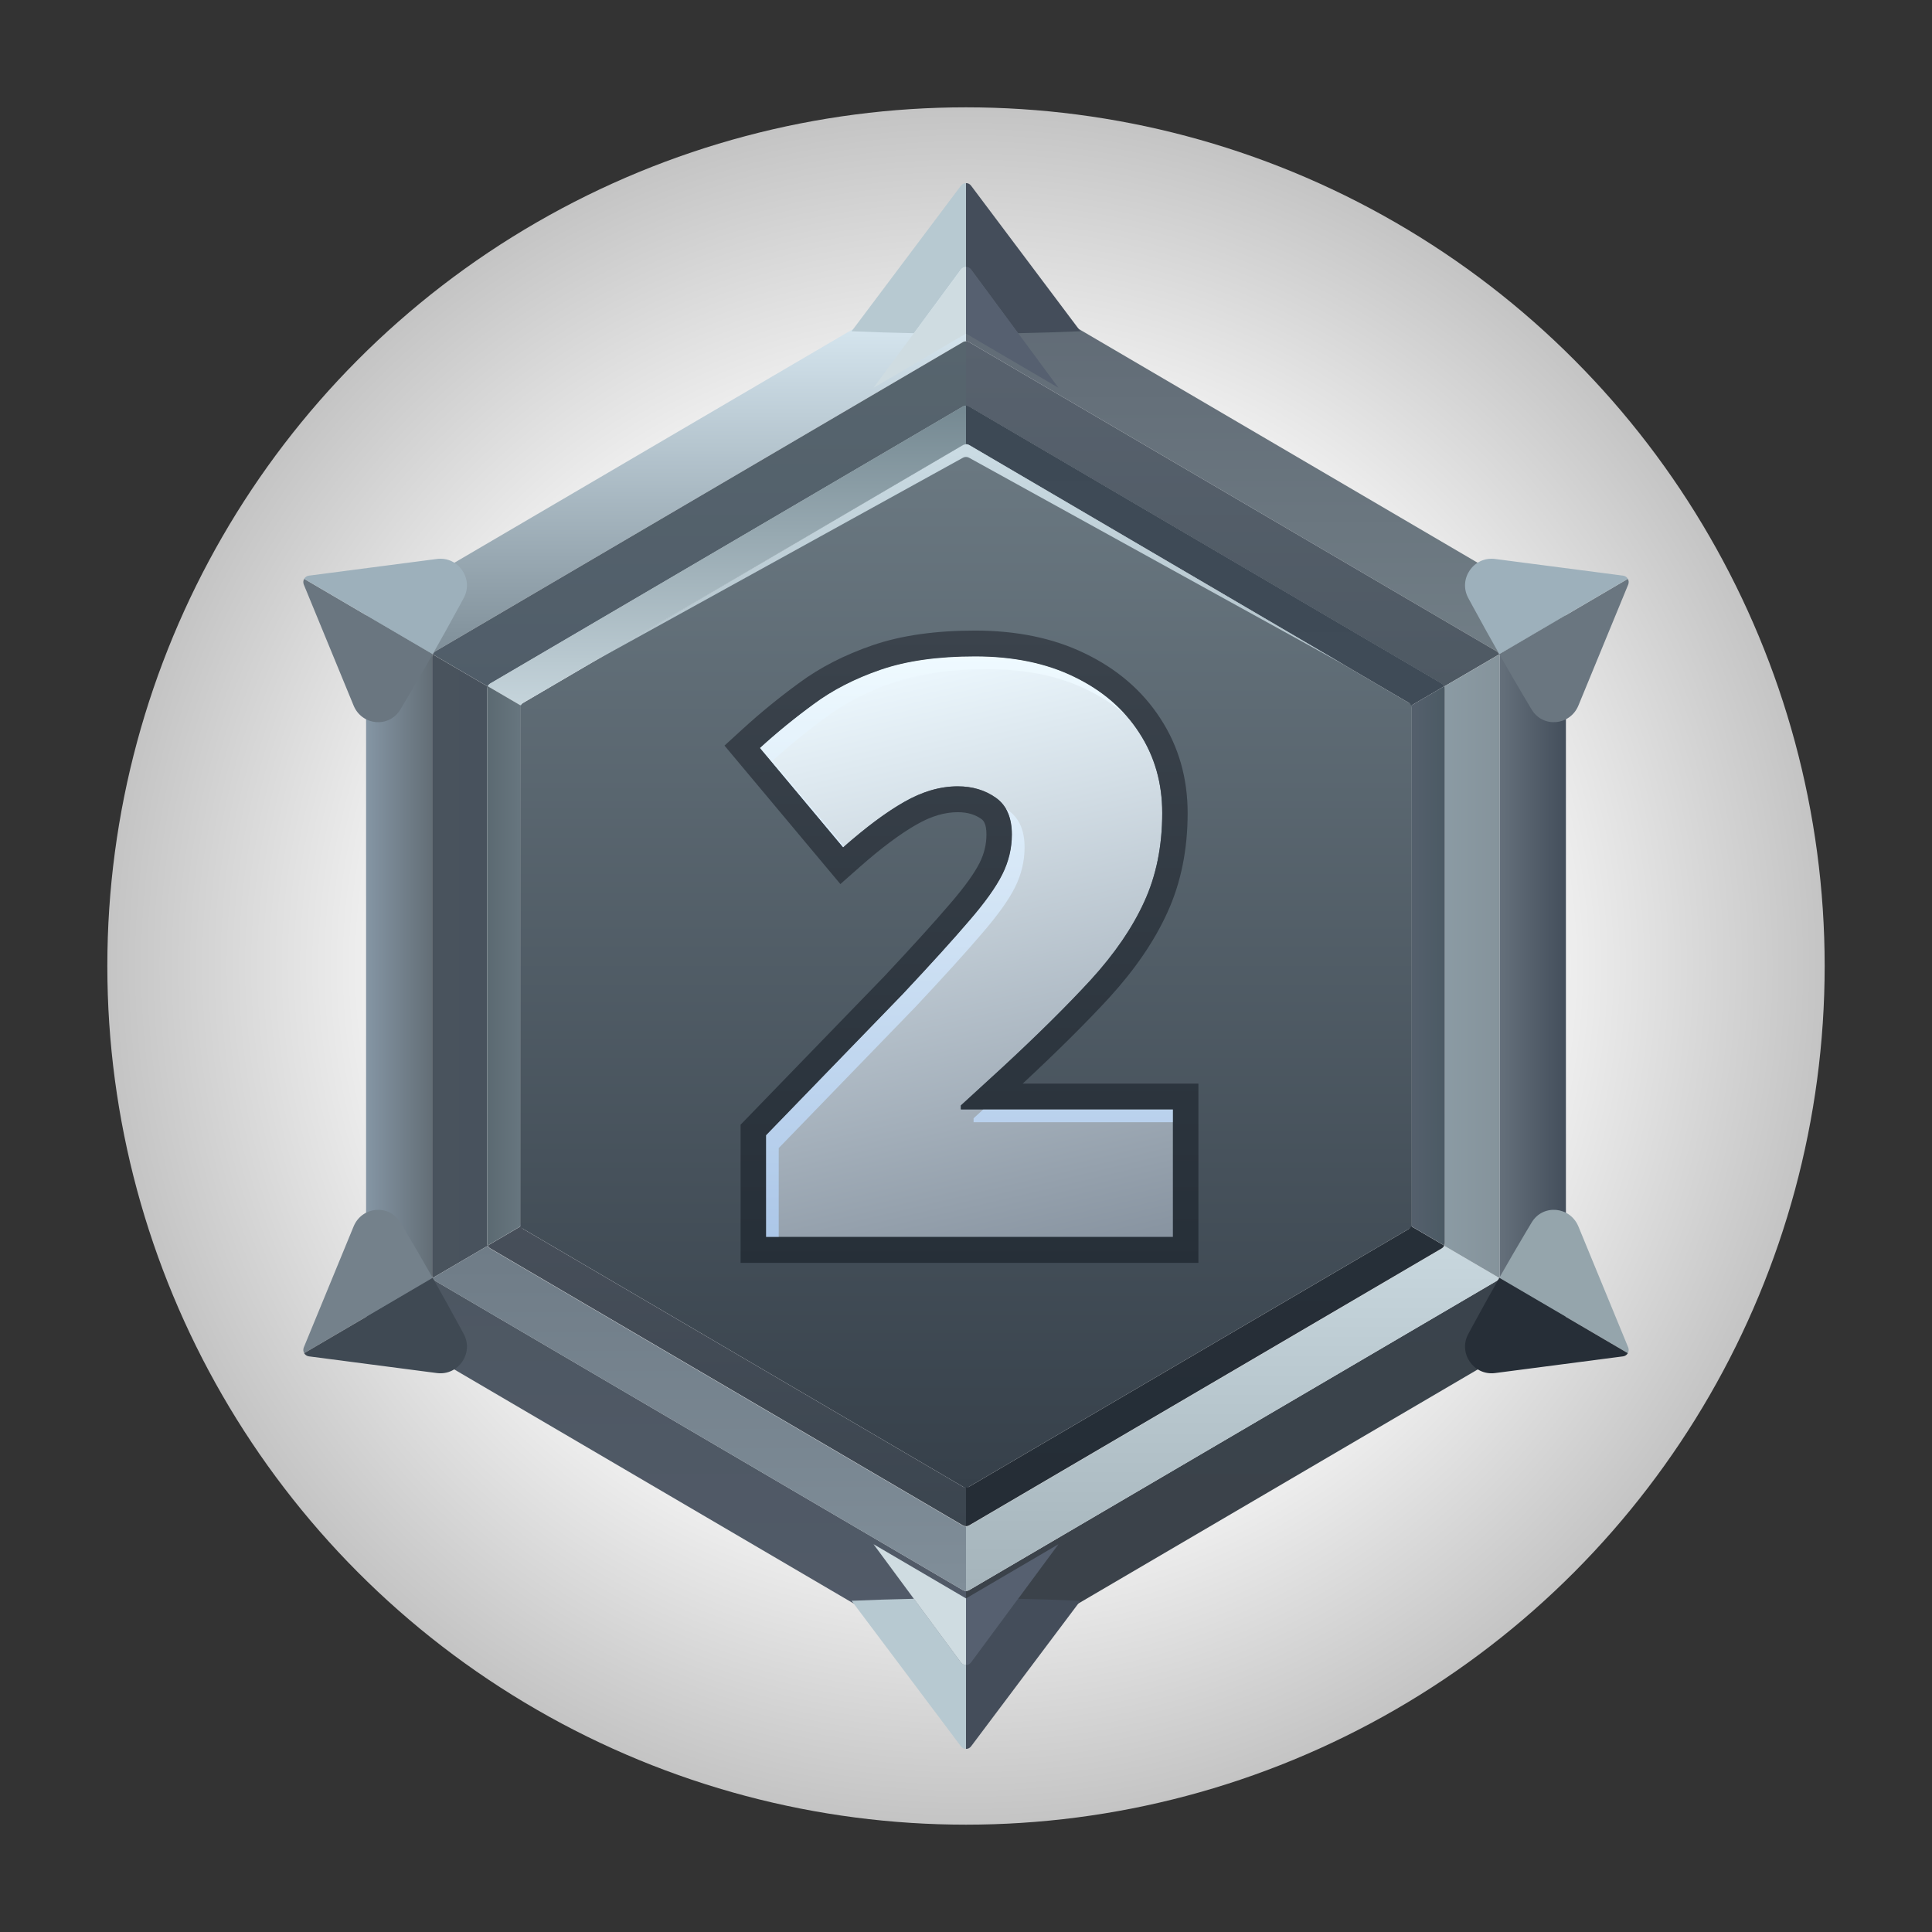
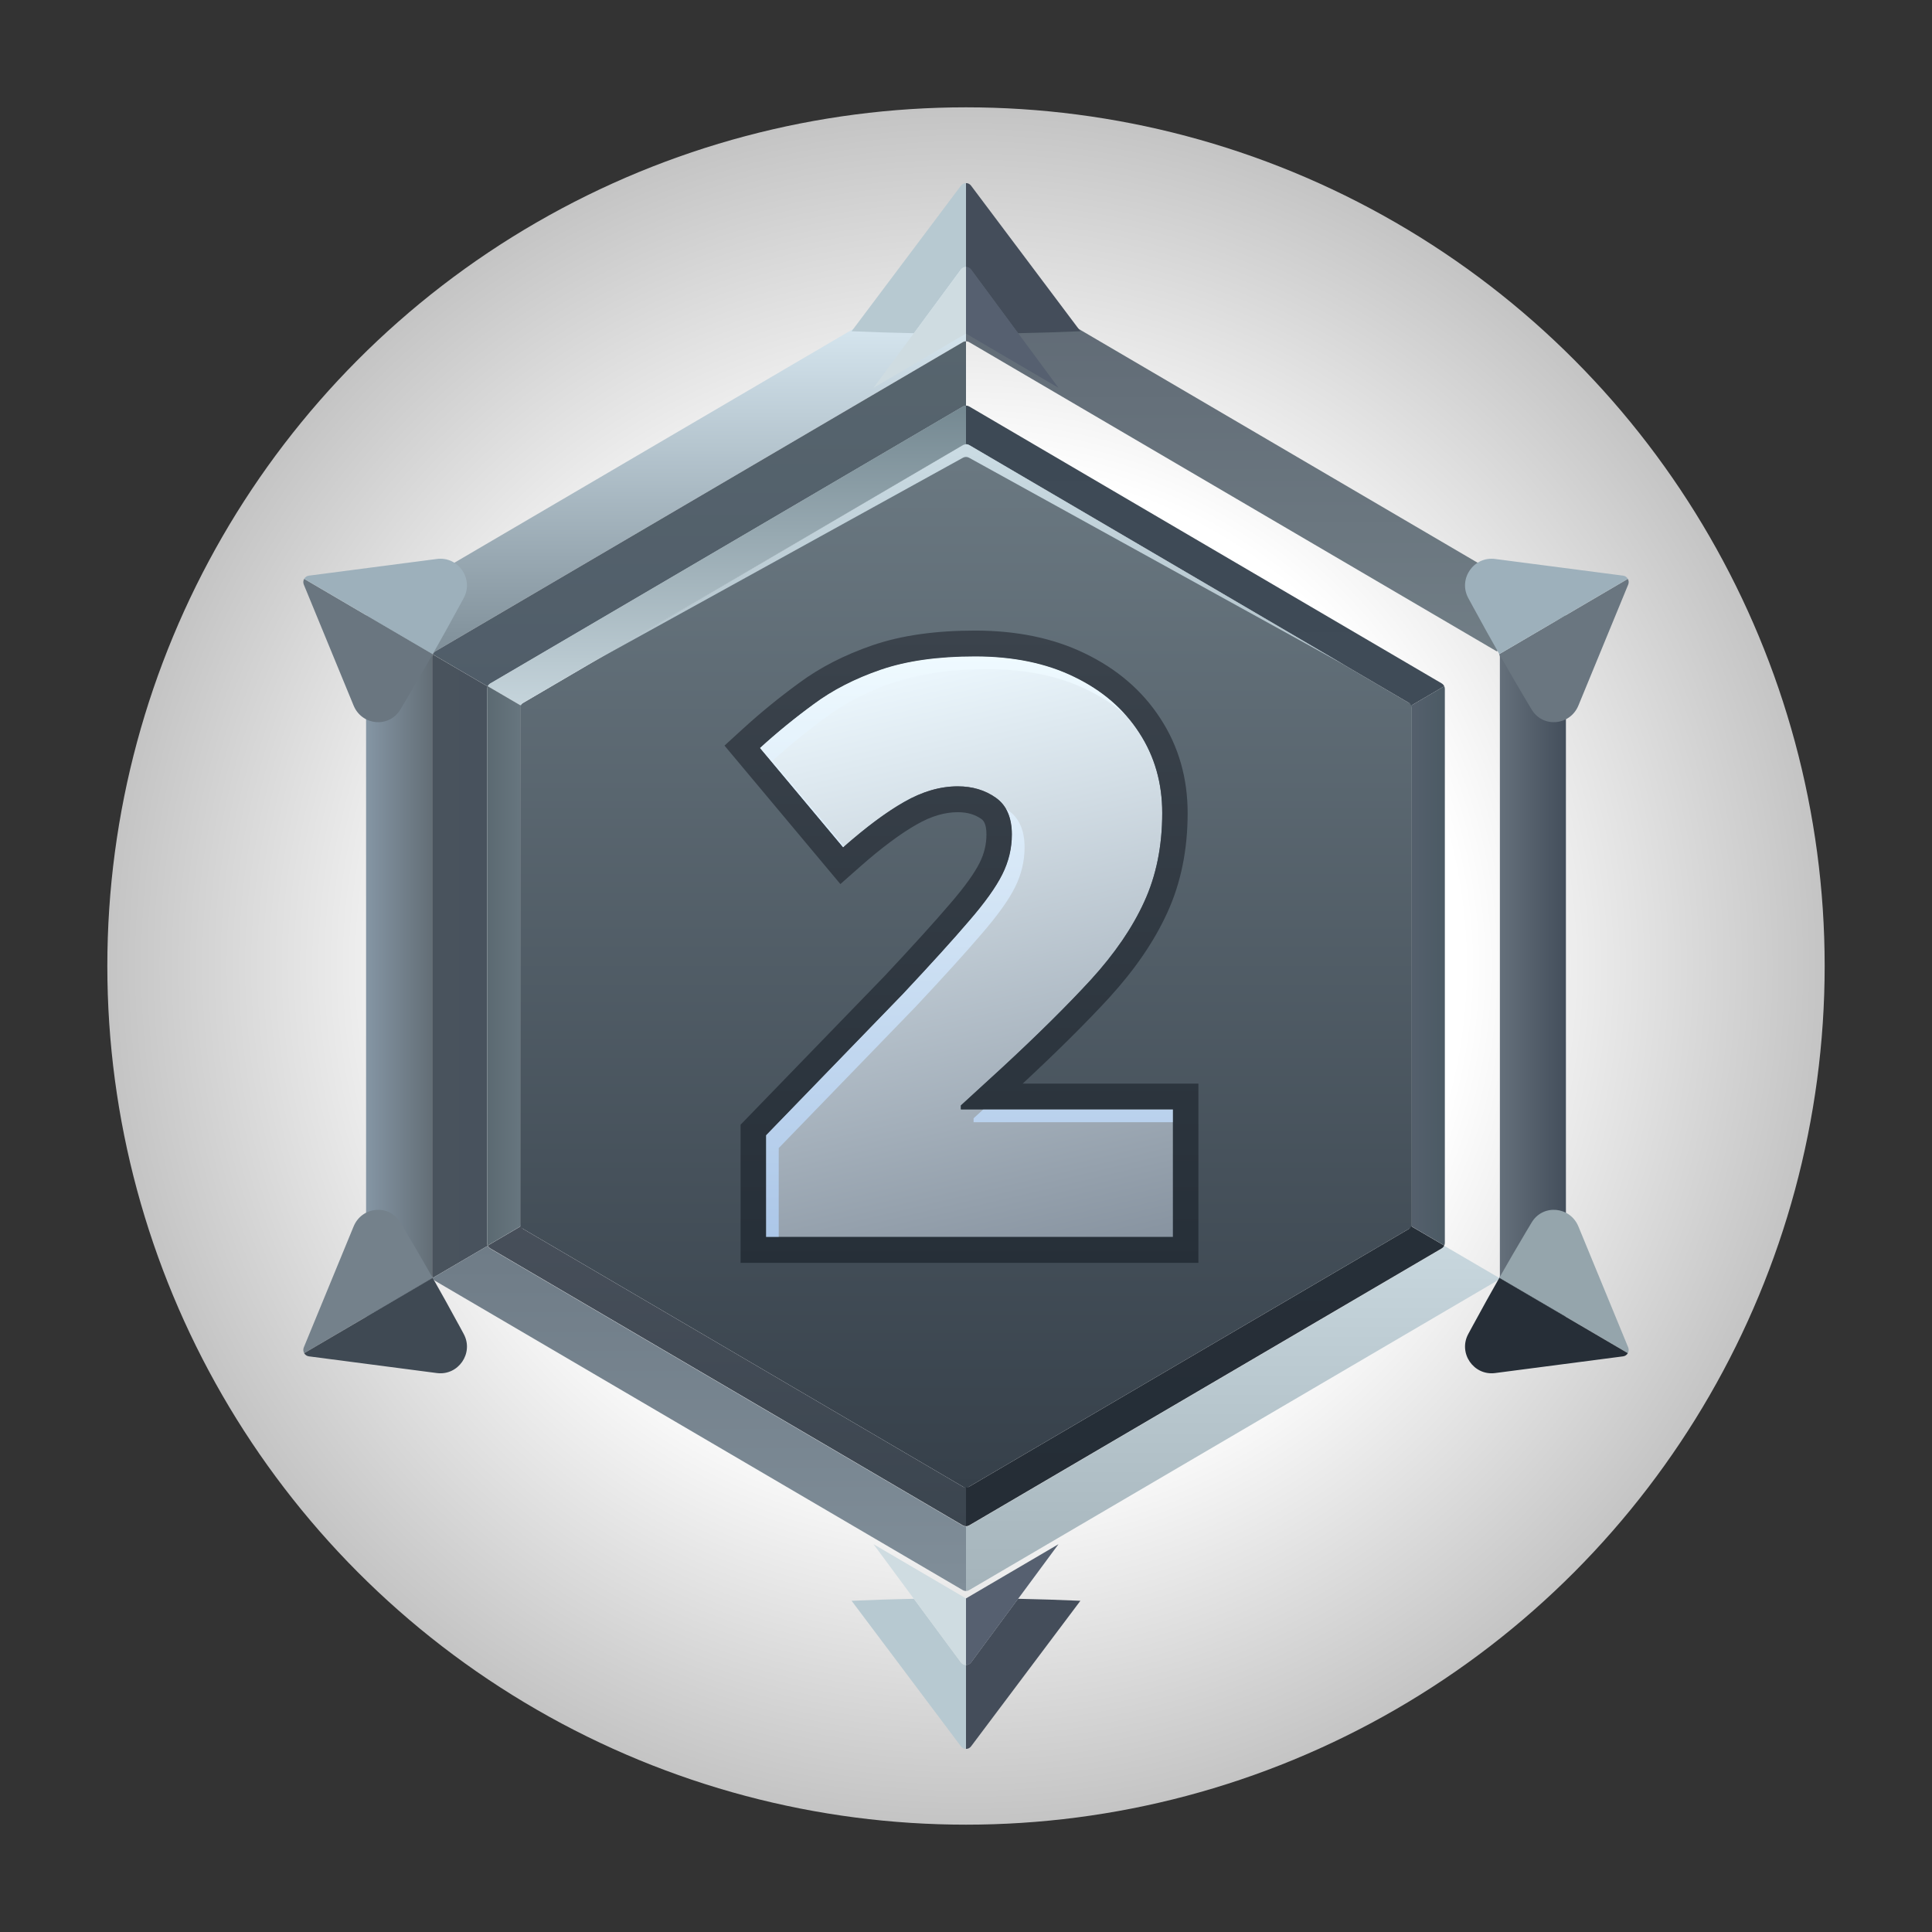
<svg xmlns="http://www.w3.org/2000/svg" width="72" height="72" viewBox="0 0 72 72" fill="none">
  <rect x="0" y="0" width="72" height="72" fill="#333333" stroke="none" />
  <circle cx="36" cy="36" r="32" fill="url(#paint0_radial_12120_47515)" />
  <path d="M36 16.521L52.614 26.259V45.734L36 55.472L19.386 45.734V26.259L36 16.521Z" fill="url(#paint1_linear_12120_47515)" />
-   <path d="M58.337 22.943C58.318 22.897 58.283 22.857 58.239 22.831L36.118 9.866C36.082 9.844 36.041 9.833 36 9.834V12.719C36.041 12.719 36.082 12.729 36.118 12.751L55.777 24.273C55.821 24.299 55.855 24.338 55.875 24.383L58.337 22.943Z" fill="url(#paint2_linear_12120_47515)" />
+   <path d="M58.337 22.943C58.318 22.897 58.283 22.857 58.239 22.831L36.118 9.866C36.082 9.844 36.041 9.833 36 9.834V12.719C36.041 12.719 36.082 12.729 36.118 12.751L55.777 24.273L58.337 22.943Z" fill="url(#paint2_linear_12120_47515)" />
  <path d="M16.125 24.383C16.145 24.338 16.179 24.299 16.223 24.273L35.882 12.751C35.918 12.729 35.959 12.719 36 12.719V9.834C35.959 9.834 35.918 9.844 35.882 9.866L13.761 22.831C13.717 22.857 13.682 22.897 13.663 22.943L16.125 24.383Z" fill="url(#paint3_linear_12120_47515)" />
  <path d="M16.125 24.388L13.663 22.948C13.65 22.978 13.643 23.01 13.643 23.044V48.974C13.643 49.007 13.65 49.04 13.662 49.069L16.125 47.63C16.111 47.599 16.104 47.566 16.104 47.531V24.486C16.104 24.452 16.112 24.418 16.125 24.388Z" fill="url(#paint4_linear_12120_47515)" />
-   <path d="M16.125 47.625L13.662 49.065C13.682 49.112 13.716 49.152 13.761 49.178L35.882 62.143C35.918 62.164 35.959 62.175 36 62.175V59.29C35.959 59.29 35.918 59.279 35.882 59.258L16.223 47.735C16.179 47.71 16.145 47.671 16.125 47.625Z" fill="url(#paint5_linear_12120_47515)" />
-   <path d="M36 62.175V59.29C36.041 59.29 36.082 59.279 36.118 59.258L55.777 47.735C55.821 47.71 55.855 47.671 55.875 47.625L58.338 49.065C58.318 49.112 58.284 49.152 58.239 49.178L36.118 62.143C36.082 62.164 36.041 62.175 36 62.175Z" fill="url(#paint6_linear_12120_47515)" />
  <path d="M55.875 24.388L58.337 22.948C58.35 22.978 58.357 23.01 58.357 23.044V48.974C58.357 49.007 58.35 49.04 58.338 49.069L55.875 47.629C55.889 47.599 55.896 47.566 55.896 47.531V24.486C55.896 24.452 55.889 24.418 55.875 24.388Z" fill="url(#paint7_linear_12120_47515)" />
  <path d="M36 59.292V56.887C36.041 56.887 36.082 56.877 36.118 56.855L53.726 46.535C53.77 46.51 53.803 46.471 53.823 46.427L55.875 47.627C55.855 47.672 55.821 47.711 55.777 47.737L36.118 59.259C36.082 59.281 36.041 59.292 36 59.292Z" fill="url(#paint8_linear_12120_47515)" />
-   <path d="M36 15.123V12.719C36.041 12.719 36.082 12.729 36.118 12.751L55.777 24.273C55.821 24.299 55.855 24.338 55.875 24.383L53.823 25.583C53.803 25.538 53.769 25.501 53.726 25.476L36.118 15.155C36.082 15.134 36.041 15.123 36 15.123Z" fill="url(#paint9_linear_12120_47515)" />
-   <path d="M55.876 47.626C55.889 47.596 55.896 47.563 55.896 47.529V24.484C55.896 24.45 55.888 24.416 55.875 24.386L53.823 25.585C53.837 25.616 53.845 25.651 53.845 25.686V46.327C53.845 46.362 53.837 46.396 53.823 46.426L55.876 47.626Z" fill="url(#paint10_linear_12120_47515)" />
  <path d="M18.177 25.583C18.197 25.538 18.231 25.501 18.274 25.476L35.882 15.155C35.918 15.134 35.959 15.123 36 15.123V12.719C35.959 12.719 35.918 12.729 35.882 12.751L16.223 24.273C16.179 24.299 16.145 24.338 16.125 24.383L18.177 25.583Z" fill="url(#paint11_linear_12120_47515)" />
  <path d="M18.177 25.585L16.125 24.386C16.111 24.416 16.104 24.45 16.104 24.484V47.529C16.104 47.563 16.111 47.596 16.124 47.626L18.177 46.426C18.163 46.396 18.155 46.362 18.155 46.327V25.686C18.155 25.651 18.163 25.616 18.177 25.585Z" fill="url(#paint12_linear_12120_47515)" />
  <path d="M18.177 46.427C18.197 46.472 18.23 46.51 18.274 46.535L35.882 56.856C35.918 56.877 35.959 56.888 36 56.888V59.292C35.959 59.292 35.918 59.282 35.882 59.26L16.223 47.738C16.178 47.712 16.145 47.673 16.125 47.627L18.177 46.427Z" fill="url(#paint13_linear_12120_47515)" />
  <path d="M19.408 45.698L18.177 46.418C18.197 46.462 18.23 46.5 18.274 46.526L35.882 56.846C35.918 56.867 35.959 56.878 36 56.878V55.435C35.959 55.435 35.918 55.425 35.882 55.403L19.504 45.804C19.462 45.779 19.428 45.742 19.408 45.698Z" fill="url(#paint14_linear_12120_47515)" />
  <path d="M36.118 56.846C36.082 56.867 36.041 56.878 36 56.878V55.435C36.041 55.435 36.082 55.425 36.118 55.403L52.496 45.804C52.538 45.779 52.572 45.742 52.592 45.698L53.823 46.418C53.803 46.462 53.77 46.5 53.726 46.526L36.118 56.846Z" fill="url(#paint15_linear_12120_47515)" />
  <path d="M53.823 25.574C53.803 25.53 53.769 25.492 53.726 25.467L36.118 15.147C36.082 15.126 36.041 15.115 36 15.115V16.557C36.041 16.557 36.082 16.568 36.118 16.59L52.496 26.189C52.538 26.213 52.571 26.251 52.592 26.294L53.823 25.574Z" fill="url(#paint16_linear_12120_47515)" />
  <path d="M36.118 16.584C36.045 16.541 35.955 16.541 35.882 16.584L21.888 24.786L35.887 17.058C35.957 17.019 36.042 17.019 36.113 17.058L50.112 24.786L36.118 16.584Z" fill="url(#paint17_linear_12120_47515)" />
  <path d="M19.409 26.294C19.429 26.251 19.462 26.213 19.504 26.189L35.882 16.59C35.918 16.568 35.959 16.557 36 16.557V15.115C35.959 15.115 35.918 15.126 35.882 15.147L18.274 25.467C18.231 25.492 18.197 25.53 18.177 25.574L19.409 26.294Z" fill="url(#paint18_linear_12120_47515)" />
  <path d="M53.823 25.573L52.591 26.293C52.606 26.324 52.614 26.359 52.614 26.395V45.593C52.614 45.629 52.606 45.664 52.592 45.695L53.823 46.415C53.837 46.384 53.845 46.35 53.845 46.314V25.674C53.845 25.639 53.837 25.604 53.823 25.573Z" fill="url(#paint19_linear_12120_47515)" />
  <path d="M18.177 25.573L19.409 26.293C19.394 26.324 19.386 26.359 19.386 26.395V45.593C19.386 45.629 19.394 45.663 19.408 45.695L18.177 46.415C18.163 46.384 18.155 46.35 18.155 46.314V25.674C18.155 25.639 18.163 25.604 18.177 25.573Z" fill="url(#paint20_linear_12120_47515)" />
  <path d="M36 9.953C36.071 9.953 36.142 9.985 36.19 10.049L37.94 12.418C38.723 12.403 39.498 12.378 40.263 12.344L36.188 6.918C36.141 6.855 36.071 6.823 36 6.823V9.953Z" fill="#444D5A" />
  <path d="M36 12.432L39.446 14.452L36.19 10.044C36.142 9.98 36.071 9.948 36 9.948L36 12.432Z" fill="#566070" />
  <path d="M56.861 26.076L56.861 26.076C56.53 25.519 56.201 24.953 55.875 24.38L60.665 21.573C60.7 21.635 60.708 21.713 60.678 21.786L58.823 26.292C58.513 27.045 57.498 27.137 57.081 26.443C57.008 26.321 56.934 26.199 56.861 26.076Z" fill="#6A7680" />
  <path d="M60.49 21.453C60.567 21.463 60.629 21.509 60.664 21.571L55.875 24.378C55.549 23.805 55.232 23.233 54.923 22.663L54.922 22.663C54.853 22.538 54.785 22.412 54.718 22.287C54.334 21.573 54.92 20.727 55.718 20.831L60.49 21.453Z" fill="#9DB0BB" />
  <path d="M36 9.953C35.929 9.953 35.858 9.985 35.81 10.049L34.06 12.418C33.277 12.403 32.502 12.378 31.737 12.344L35.812 6.918C35.859 6.855 35.929 6.823 36 6.823V9.953Z" fill="#B7C9D1" />
  <path d="M36 12.432L32.554 14.452L35.81 10.044C35.858 9.98 35.929 9.948 36 9.948L36 12.432Z" fill="#CFDCE1" />
  <path d="M15.139 26.076L15.138 26.076C15.47 25.519 15.799 24.953 16.125 24.38L11.335 21.573C11.3 21.635 11.292 21.713 11.322 21.786L13.177 26.292C13.487 27.045 14.502 27.137 14.919 26.443C14.992 26.321 15.066 26.199 15.139 26.076Z" fill="#6A7680" />
  <path d="M11.51 21.453C11.433 21.463 11.371 21.509 11.335 21.571L16.125 24.378C16.451 23.805 16.768 23.233 17.077 22.663L17.078 22.663C17.147 22.538 17.215 22.412 17.282 22.287C17.666 21.573 17.079 20.727 16.282 20.831L11.51 21.453Z" fill="#9DB0BB" />
  <path d="M36 62.047C36.071 62.047 36.142 62.015 36.19 61.951L37.94 59.582C38.723 59.598 39.498 59.623 40.263 59.657L36.188 65.083C36.141 65.146 36.071 65.177 36 65.177V62.047Z" fill="#444D5A" />
  <path d="M36 59.568L39.446 57.548L36.19 61.956C36.142 62.02 36.071 62.052 36 62.052L36 59.568Z" fill="#566070" />
  <path d="M56.861 45.924L56.861 45.925C56.53 46.482 56.201 47.047 55.875 47.62L60.665 50.427C60.7 50.365 60.708 50.288 60.678 50.214L58.823 45.708C58.513 44.955 57.498 44.863 57.081 45.557C57.008 45.679 56.934 45.801 56.861 45.924Z" fill="#95A5AC" />
  <path d="M60.49 50.547C60.567 50.537 60.629 50.491 60.664 50.429L55.875 47.622C55.549 48.195 55.232 48.767 54.923 49.337L54.922 49.337C54.853 49.463 54.785 49.588 54.718 49.714C54.334 50.427 54.92 51.274 55.718 51.17L60.49 50.547Z" fill="#262E37" />
  <path d="M36 62.047C35.929 62.047 35.858 62.015 35.81 61.951L34.06 59.582C33.277 59.598 32.502 59.623 31.737 59.657L35.812 65.083C35.859 65.146 35.929 65.177 36 65.177V62.047Z" fill="#B7C9D1" />
  <path d="M36 59.568L32.554 57.548L35.81 61.956C35.858 62.02 35.929 62.052 36 62.052L36 59.568Z" fill="#CFDCE1" />
  <path d="M15.139 45.924L15.138 45.925C15.47 46.482 15.799 47.047 16.125 47.62L11.335 50.427C11.3 50.365 11.292 50.288 11.322 50.214L13.177 45.708C13.487 44.955 14.502 44.863 14.919 45.557C14.992 45.679 15.066 45.801 15.139 45.924Z" fill="#74818B" />
  <path d="M11.51 50.547C11.433 50.537 11.371 50.491 11.335 50.429L16.125 47.622C16.451 48.195 16.768 48.767 17.077 49.337L17.078 49.337C17.147 49.463 17.215 49.588 17.282 49.714C17.666 50.427 17.079 51.274 16.282 51.17L11.51 50.547Z" fill="#3F4953" />
  <path d="M43.713 46.098H28.547V42.304L33.65 37.036C34.708 35.908 35.528 35.003 36.109 34.322C36.7 33.641 37.114 33.062 37.352 32.586C37.591 32.109 37.71 31.613 37.71 31.097C37.71 30.465 37.51 30.008 37.109 29.726C36.709 29.444 36.237 29.303 35.694 29.303C35.037 29.303 34.37 29.497 33.693 29.886C33.026 30.266 32.268 30.83 31.42 31.579L28.319 27.873C28.947 27.299 29.614 26.754 30.32 26.238C31.025 25.713 31.859 25.285 32.821 24.954C33.784 24.624 34.956 24.458 36.337 24.458C37.757 24.458 38.987 24.711 40.025 25.217C41.074 25.723 41.884 26.418 42.455 27.304C43.027 28.179 43.313 29.176 43.313 30.295C43.313 31.53 43.089 32.634 42.641 33.607C42.203 34.57 41.541 35.538 40.654 36.511C39.768 37.474 38.663 38.568 37.338 39.794L35.809 41.195V41.341H43.713V46.098Z" fill="url(#paint21_linear_12120_47515)" />
  <path d="M43.713 41.822H36.282V41.676L36.648 41.341H43.713V41.822Z" fill="url(#paint22_linear_12120_47515)" />
  <path d="M29.021 46.098H28.547V42.304L33.65 37.036C34.708 35.908 35.528 35.003 36.109 34.322C36.7 33.641 37.114 33.062 37.352 32.586C37.591 32.109 37.71 31.613 37.71 31.097C37.71 30.717 37.637 30.399 37.492 30.146C37.523 30.165 37.553 30.186 37.583 30.207C37.983 30.489 38.183 30.946 38.183 31.578C38.183 32.094 38.064 32.59 37.826 33.067C37.588 33.543 37.173 34.122 36.582 34.803C36.001 35.484 35.182 36.389 34.124 37.517L29.021 42.785V46.098Z" fill="url(#paint23_linear_12120_47515)" />
  <path d="M41.989 26.684C41.47 26.087 40.815 25.598 40.025 25.217C38.987 24.711 37.757 24.458 36.337 24.458C34.956 24.458 33.784 24.624 32.821 24.954C31.859 25.285 31.025 25.713 30.32 26.238C29.614 26.754 28.947 27.299 28.319 27.873L31.42 31.579C31.434 31.567 31.448 31.555 31.461 31.543L28.792 28.354C29.421 27.78 30.088 27.235 30.793 26.719C31.498 26.194 32.332 25.766 33.295 25.435C34.257 25.105 35.429 24.939 36.811 24.939C38.231 24.939 39.46 25.192 40.499 25.698C41.065 25.971 41.562 26.3 41.989 26.684Z" fill="url(#paint24_linear_12120_47515)" />
  <path fill-rule="evenodd" clip-rule="evenodd" d="M44.661 47.063H27.6V41.914L32.969 36.371C34.02 35.249 34.827 34.359 35.393 33.696L35.395 33.693L35.398 33.69C35.967 33.034 36.322 32.526 36.508 32.154C36.681 31.807 36.762 31.46 36.762 31.101C36.762 30.686 36.644 30.572 36.569 30.519C36.345 30.362 36.067 30.268 35.694 30.268C35.228 30.268 34.72 30.404 34.16 30.727L34.158 30.728L34.156 30.729C33.565 31.065 32.862 31.584 32.042 32.308L31.319 32.947L27 27.786L27.685 27.161C28.339 26.564 29.032 25.998 29.763 25.464C30.557 24.873 31.479 24.404 32.517 24.047C33.606 23.673 34.887 23.5 36.337 23.5C37.866 23.5 39.241 23.772 40.434 24.353C41.619 24.925 42.569 25.73 43.246 26.778C43.927 27.821 44.26 29.004 44.26 30.298C44.26 31.653 44.014 32.898 43.5 34.016C43.011 35.089 42.287 36.139 41.35 37.167L41.348 37.169L41.347 37.171C40.469 38.125 39.389 39.196 38.112 40.383H44.661V47.063ZM35.809 41.344V41.198L37.338 39.797C38.663 38.572 39.768 37.477 40.654 36.514C41.541 35.542 42.203 34.574 42.641 33.611C43.089 32.638 43.313 31.534 43.313 30.298C43.313 29.18 43.027 28.183 42.455 27.307C41.884 26.422 41.074 25.726 40.025 25.221C38.987 24.715 37.757 24.462 36.337 24.462C34.956 24.462 33.784 24.627 32.821 24.958C31.859 25.289 31.025 25.717 30.32 26.242C29.614 26.758 28.947 27.302 28.319 27.876L31.42 31.582C31.559 31.459 31.696 31.341 31.831 31.229C32.515 30.653 33.136 30.207 33.693 29.89C34.37 29.501 35.037 29.306 35.694 29.306C36.237 29.306 36.709 29.447 37.109 29.729C37.51 30.011 37.71 30.469 37.71 31.101C37.71 31.616 37.591 32.113 37.352 32.589C37.114 33.066 36.7 33.645 36.109 34.326C35.528 35.007 34.708 35.911 33.65 37.04L28.547 42.307V46.101H43.713V41.344H35.809Z" fill="url(#paint25_linear_12120_47515)" />
  <defs>
    <radialGradient id="paint0_radial_12120_47515" cx="0" cy="0" r="1" gradientUnits="userSpaceOnUse" gradientTransform="translate(36 36) rotate(90) scale(32)">
      <stop offset="0.58" stop-color="white" />
      <stop offset="1" stop-color="#C4C4C4" />
    </radialGradient>
    <linearGradient id="paint1_linear_12120_47515" x1="36" y1="16.521" x2="36" y2="55.472" gradientUnits="userSpaceOnUse">
      <stop stop-color="#6B7982" />
      <stop offset="1" stop-color="#36404A" />
    </linearGradient>
    <linearGradient id="paint2_linear_12120_47515" x1="47.058" y1="9.791" x2="47.058" y2="24.476" gradientUnits="userSpaceOnUse">
      <stop stop-color="#5E6873" />
      <stop offset="1" stop-color="#717E86" />
    </linearGradient>
    <linearGradient id="paint3_linear_12120_47515" x1="24.72" y1="9.791" x2="24.72" y2="24.476" gradientUnits="userSpaceOnUse">
      <stop stop-color="#E6F6FF" />
      <stop offset="1" stop-color="#7E8E98" />
    </linearGradient>
    <linearGradient id="paint4_linear_12120_47515" x1="13.57" y1="36.009" x2="16.15" y2="36.009" gradientUnits="userSpaceOnUse">
      <stop stop-color="#8697A6" />
      <stop offset="1" stop-color="#626D75" />
    </linearGradient>
    <linearGradient id="paint5_linear_12120_47515" x1="24.72" y1="47.583" x2="24.72" y2="62.268" gradientUnits="userSpaceOnUse">
      <stop stop-color="#4D5762" />
      <stop offset="1" stop-color="#525B69" />
    </linearGradient>
    <linearGradient id="paint6_linear_12120_47515" x1="47.058" y1="47.583" x2="47.058" y2="62.268" gradientUnits="userSpaceOnUse">
      <stop stop-color="#3A434C" />
      <stop offset="1" stop-color="#3B4249" />
    </linearGradient>
    <linearGradient id="paint7_linear_12120_47515" x1="55.802" y1="36.009" x2="58.382" y2="36.009" gradientUnits="userSpaceOnUse">
      <stop stop-color="#66717C" />
      <stop offset="1" stop-color="#434E5B" />
    </linearGradient>
    <linearGradient id="paint8_linear_12120_47515" x1="45.839" y1="46.389" x2="45.839" y2="59.374" gradientUnits="userSpaceOnUse">
      <stop stop-color="#C8D7DE" />
      <stop offset="1" stop-color="#A4B3BA" />
    </linearGradient>
    <linearGradient id="paint9_linear_12120_47515" x1="45.839" y1="12.681" x2="45.839" y2="25.665" gradientUnits="userSpaceOnUse">
      <stop stop-color="#58626E" />
      <stop offset="1" stop-color="#4E5963" />
    </linearGradient>
    <linearGradient id="paint10_linear_12120_47515" x1="53.762" y1="36.007" x2="55.916" y2="36.007" gradientUnits="userSpaceOnUse">
      <stop stop-color="#8B9BA4" />
      <stop offset="1" stop-color="#85939B" />
    </linearGradient>
    <linearGradient id="paint11_linear_12120_47515" x1="25.964" y1="12.681" x2="25.964" y2="25.665" gradientUnits="userSpaceOnUse">
      <stop stop-color="#57656E" />
      <stop offset="1" stop-color="#505D69" />
    </linearGradient>
    <linearGradient id="paint12_linear_12120_47515" x1="16.043" y1="36.007" x2="18.198" y2="36.007" gradientUnits="userSpaceOnUse">
      <stop stop-color="#49535D" />
      <stop offset="1" stop-color="#48525D" />
    </linearGradient>
    <linearGradient id="paint13_linear_12120_47515" x1="25.963" y1="46.389" x2="25.963" y2="59.374" gradientUnits="userSpaceOnUse">
      <stop stop-color="#6F7C87" />
      <stop offset="1" stop-color="#808E99" />
    </linearGradient>
    <linearGradient id="paint14_linear_12120_47515" x1="27" y1="45.66" x2="27" y2="56.962" gradientUnits="userSpaceOnUse">
      <stop stop-color="#474F5A" />
      <stop offset="1" stop-color="#3B454F" />
    </linearGradient>
    <linearGradient id="paint15_linear_12120_47515" x1="44.823" y1="45.66" x2="44.823" y2="56.962" gradientUnits="userSpaceOnUse">
      <stop stop-color="#262F38" />
      <stop offset="1" stop-color="#252D36" />
    </linearGradient>
    <linearGradient id="paint16_linear_12120_47515" x1="44.823" y1="15.077" x2="44.823" y2="26.378" gradientUnits="userSpaceOnUse">
      <stop stop-color="#3D4955" />
      <stop offset="1" stop-color="#3F4B57" />
    </linearGradient>
    <linearGradient id="paint17_linear_12120_47515" x1="36" y1="16.515" x2="36" y2="24.689" gradientUnits="userSpaceOnUse">
      <stop stop-color="#CBDCE4" />
      <stop offset="1" stop-color="#B2C2CA" />
    </linearGradient>
    <linearGradient id="paint18_linear_12120_47515" x1="27" y1="15.077" x2="27" y2="26.378" gradientUnits="userSpaceOnUse">
      <stop stop-color="#748891" />
      <stop offset="1" stop-color="#C6D5DC" />
    </linearGradient>
    <linearGradient id="paint19_linear_12120_47515" x1="52.554" y1="35.995" x2="53.857" y2="35.995" gradientUnits="userSpaceOnUse">
      <stop stop-color="#55606D" />
      <stop offset="1" stop-color="#4B5A64" />
    </linearGradient>
    <linearGradient id="paint20_linear_12120_47515" x1="18.118" y1="35.994" x2="19.421" y2="35.994" gradientUnits="userSpaceOnUse">
      <stop stop-color="#5B6971" />
      <stop offset="1" stop-color="#67767F" />
    </linearGradient>
    <linearGradient id="paint21_linear_12120_47515" x1="35.977" y1="24.458" x2="41.21" y2="46.711" gradientUnits="userSpaceOnUse">
      <stop stop-color="#ECF7FD" />
      <stop offset="1" stop-color="#8793A0" />
    </linearGradient>
    <linearGradient id="paint22_linear_12120_47515" x1="36.016" y1="24.458" x2="36.016" y2="46.098" gradientUnits="userSpaceOnUse">
      <stop stop-color="#EFFAFF" />
      <stop offset="1" stop-color="#ACC7E8" />
    </linearGradient>
    <linearGradient id="paint23_linear_12120_47515" x1="36.016" y1="24.458" x2="36.016" y2="46.098" gradientUnits="userSpaceOnUse">
      <stop stop-color="#EFFAFF" />
      <stop offset="1" stop-color="#ACC7E8" />
    </linearGradient>
    <linearGradient id="paint24_linear_12120_47515" x1="36.016" y1="24.458" x2="36.016" y2="46.098" gradientUnits="userSpaceOnUse">
      <stop stop-color="#EFFAFF" />
      <stop offset="1" stop-color="#ACC7E8" />
    </linearGradient>
    <linearGradient id="paint25_linear_12120_47515" x1="35.742" y1="23.431" x2="35.742" y2="47.213" gradientUnits="userSpaceOnUse">
      <stop stop-color="#3B434C" />
      <stop offset="1" stop-color="#262F38" />
    </linearGradient>
  </defs>
</svg>